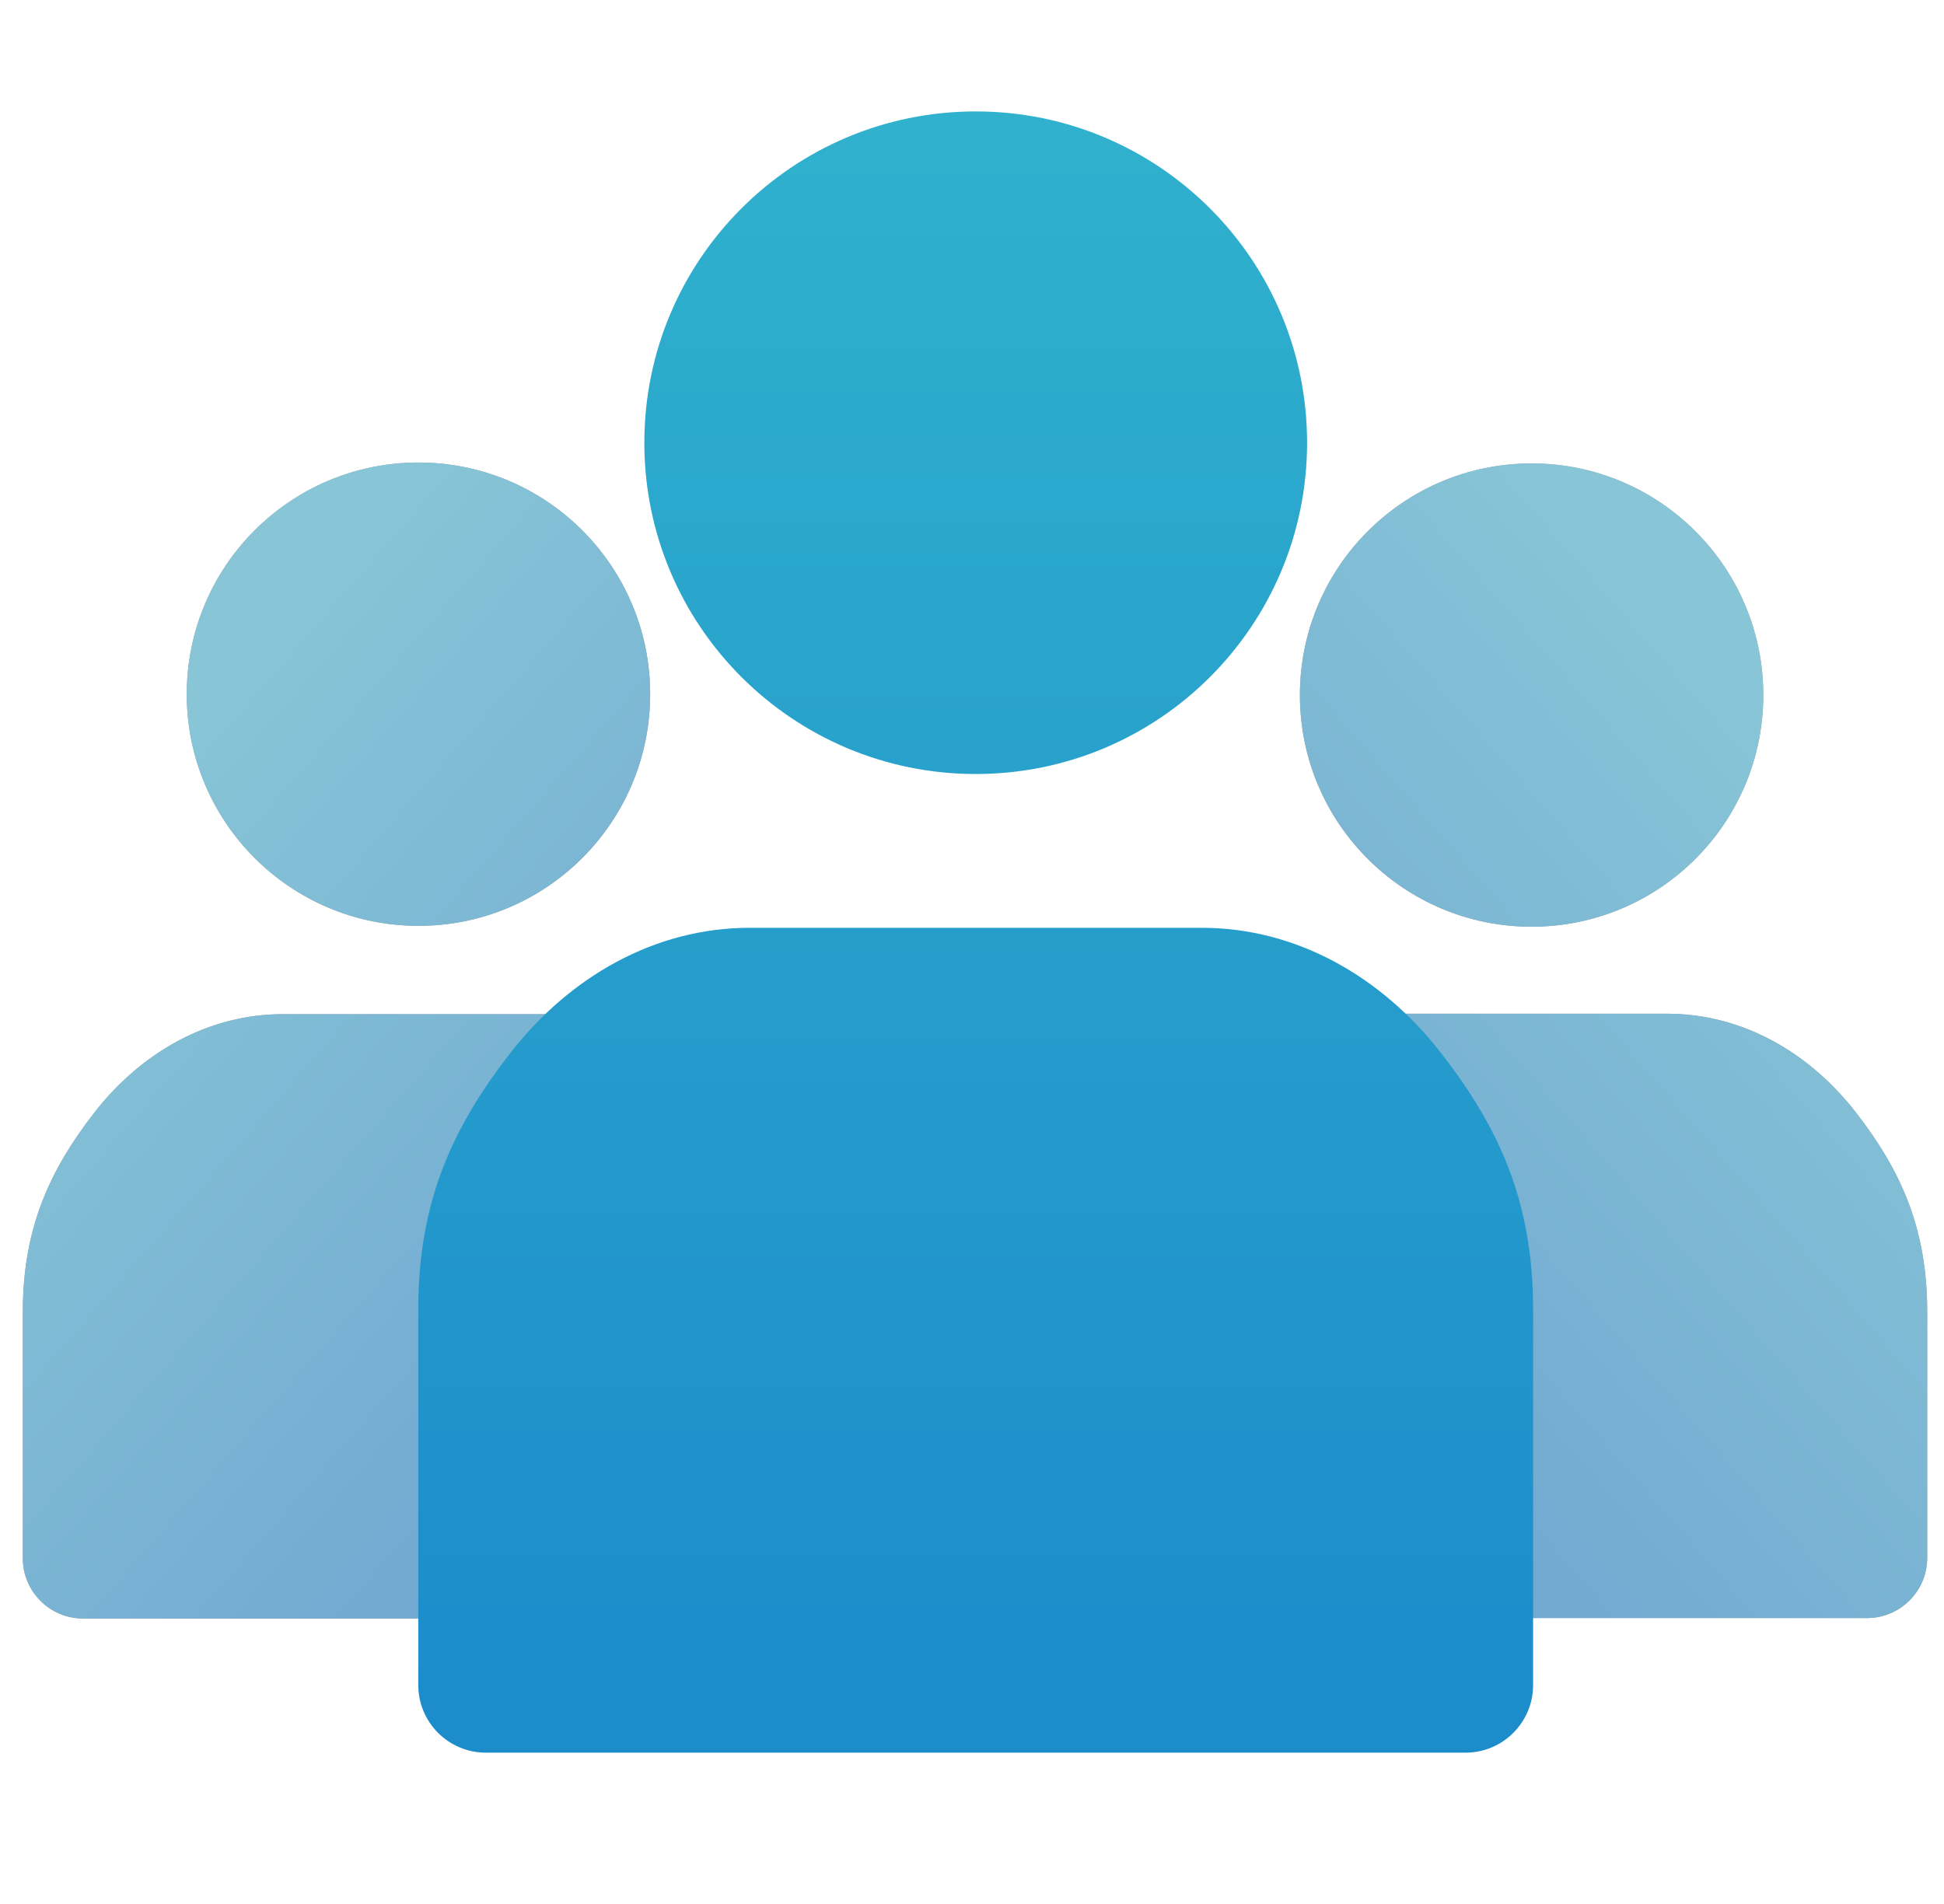
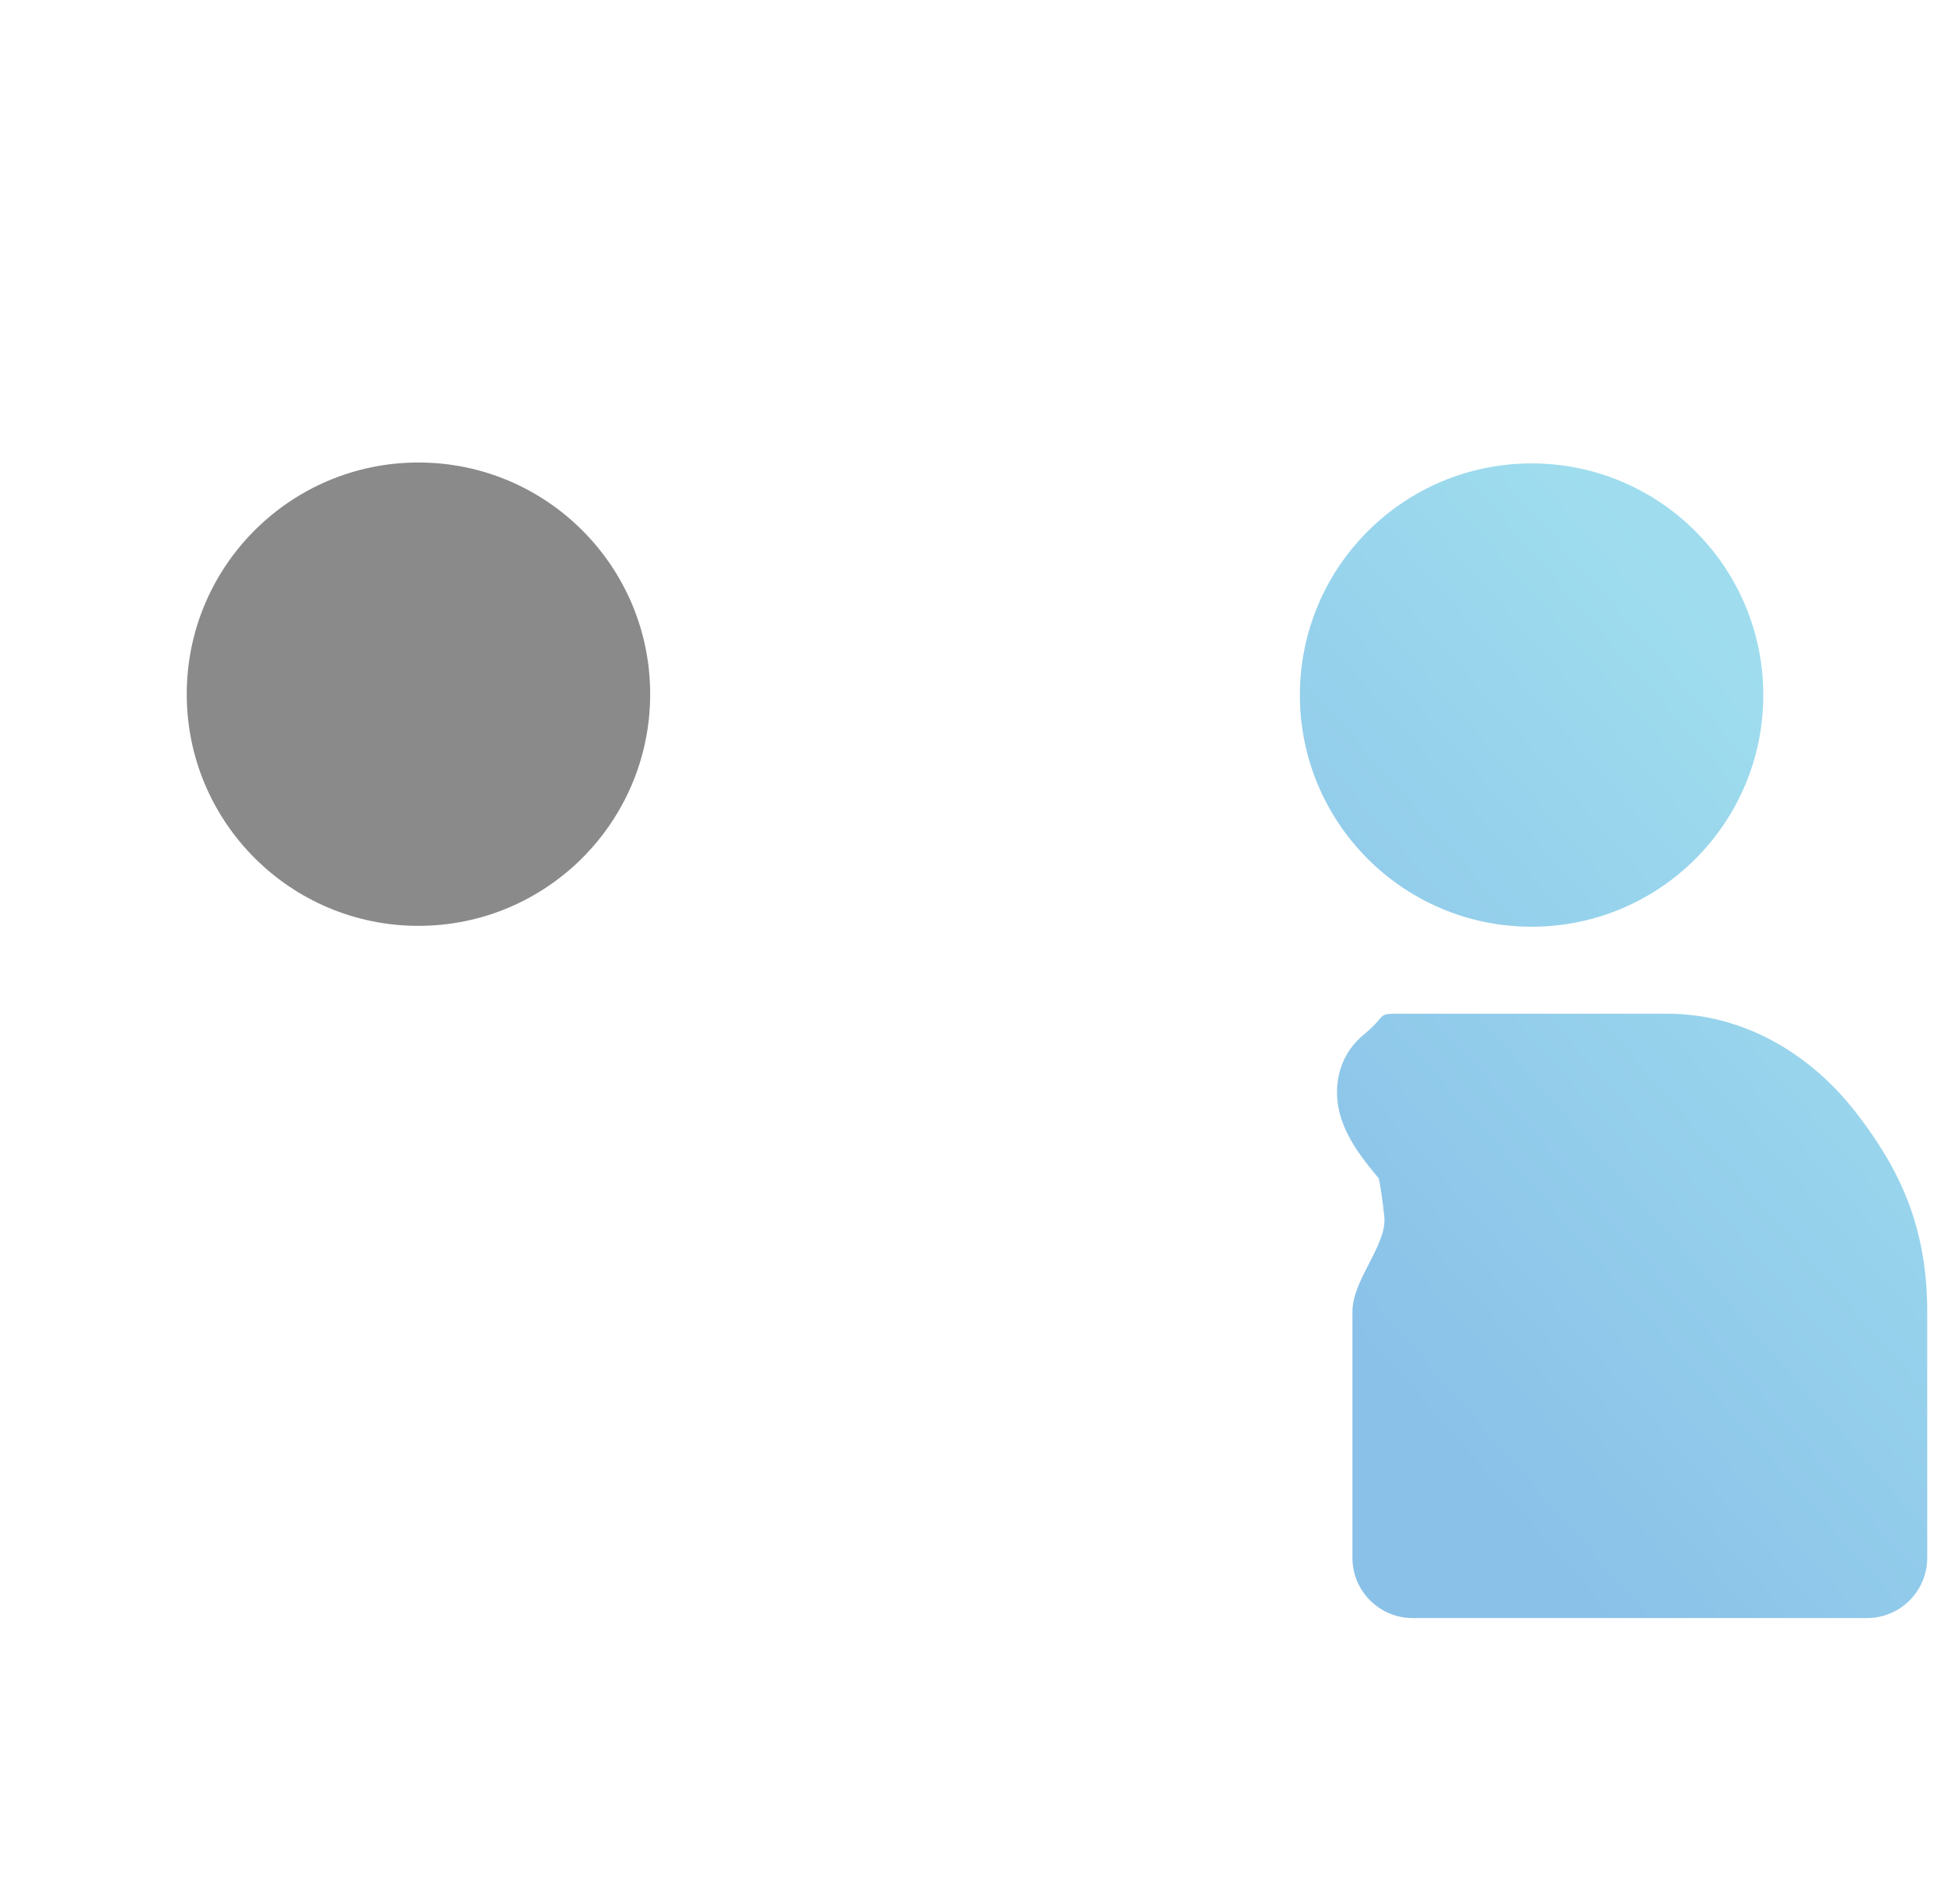
<svg xmlns="http://www.w3.org/2000/svg" width="49" height="48" viewBox="0 0 49 48" fill="none">
-   <path fill-rule="evenodd" clip-rule="evenodd" d="M32.765 17.523C32.765 14.298 35.379 11.683 38.605 11.683C41.83 11.683 44.445 14.298 44.445 17.523C44.445 20.749 41.83 23.363 38.605 23.363C35.379 23.363 32.765 20.749 32.765 17.523ZM34.384 26.075C34.941 25.618 34.71 25.556 35.182 25.556H42.023C43.905 25.556 45.603 26.525 46.784 28.051C47.884 29.471 48.577 30.93 48.577 33.067V39.273C48.577 40.112 47.897 40.792 47.057 40.792H35.609C34.77 40.792 34.089 40.112 34.089 39.273V33.067C34.089 32.259 34.967 31.381 34.892 30.672C34.855 30.316 34.814 30.023 34.774 29.813C34.767 29.773 34.76 29.738 34.753 29.709L34.72 29.668L34.708 29.654C34.595 29.518 34.417 29.302 34.255 29.068C34.105 28.851 33.868 28.479 33.76 28.033C33.635 27.52 33.65 26.679 34.384 26.075ZM35.182 28.517L35.094 28.59Z" fill="#8A8A8A" />
  <path fill-rule="evenodd" clip-rule="evenodd" d="M32.765 17.523C32.765 14.298 35.379 11.683 38.605 11.683C41.83 11.683 44.445 14.298 44.445 17.523C44.445 20.749 41.83 23.363 38.605 23.363C35.379 23.363 32.765 20.749 32.765 17.523ZM34.384 26.075C34.941 25.618 34.71 25.556 35.182 25.556H42.023C43.905 25.556 45.603 26.525 46.784 28.051C47.884 29.471 48.577 30.93 48.577 33.067V39.273C48.577 40.112 47.897 40.792 47.057 40.792H35.609C34.77 40.792 34.089 40.112 34.089 39.273V33.067C34.089 32.259 34.967 31.381 34.892 30.672C34.855 30.316 34.814 30.023 34.774 29.813C34.767 29.773 34.76 29.738 34.753 29.709L34.72 29.668L34.708 29.654C34.595 29.518 34.417 29.302 34.255 29.068C34.105 28.851 33.868 28.479 33.76 28.033C33.635 27.52 33.65 26.679 34.384 26.075ZM35.182 28.517L35.094 28.59Z" fill="url(#paint0_linear_122_3897)" fill-opacity="0.8" />
  <path d="M16.388 17.5C16.388 14.275 13.773 11.66 10.547 11.66C7.322 11.66 4.707 14.275 4.707 17.5C4.707 20.726 7.322 23.341 10.547 23.341C13.773 23.341 16.388 20.726 16.388 17.5Z" fill="#8A8A8A" />
-   <path d="M16.388 17.5C16.388 14.275 13.773 11.66 10.547 11.66C7.322 11.66 4.707 14.275 4.707 17.5C4.707 20.726 7.322 23.341 10.547 23.341C13.773 23.341 16.388 20.726 16.388 17.5Z" fill="url(#paint1_linear_122_3897)" fill-opacity="0.8" />
-   <path d="M14.84 26.086C14.284 25.629 14.443 25.567 13.97 25.567H7.13C5.248 25.567 3.55 26.535 2.368 28.062C1.269 29.482 0.575 30.941 0.575 33.078V39.284C0.575 40.123 1.256 40.803 2.095 40.803H13.544C14.383 40.803 15.063 40.123 15.063 39.284V33.078C15.063 32.27 14.257 31.392 14.332 30.683C14.369 30.327 14.41 30.034 14.45 29.823C14.457 29.783 14.464 29.749 14.471 29.719L14.505 29.678L14.516 29.665L14.516 29.665C14.629 29.528 14.807 29.313 14.969 29.079C15.12 28.862 15.356 28.489 15.465 28.043C15.589 27.531 15.574 26.689 14.84 26.086Z" fill="#8A8A8A" />
-   <path d="M14.84 26.086C14.284 25.629 14.443 25.567 13.97 25.567H7.13C5.248 25.567 3.55 26.535 2.368 28.062C1.269 29.482 0.575 30.941 0.575 33.078V39.284C0.575 40.123 1.256 40.803 2.095 40.803H13.544C14.383 40.803 15.063 40.123 15.063 39.284V33.078C15.063 32.27 14.257 31.392 14.332 30.683C14.369 30.327 14.41 30.034 14.45 29.823C14.457 29.783 14.464 29.749 14.471 29.719L14.505 29.678L14.516 29.665L14.516 29.665C14.629 29.528 14.807 29.313 14.969 29.079C15.12 28.862 15.356 28.489 15.465 28.043C15.589 27.531 15.574 26.689 14.84 26.086Z" fill="url(#paint2_linear_122_3897)" fill-opacity="0.8" />
-   <path fill-rule="evenodd" clip-rule="evenodd" d="M16.241 11.161C16.241 6.548 19.981 2.809 24.594 2.809C29.207 2.809 32.946 6.548 32.946 11.161C32.946 15.774 29.207 19.513 24.594 19.513C19.981 19.513 16.241 15.774 16.241 11.161ZM12.847 26.567C14.36 24.612 16.519 23.39 18.895 23.39H30.291C32.667 23.39 34.826 24.612 36.339 26.567C37.76 28.402 38.643 30.266 38.643 33.005V42.481C38.643 43.422 37.88 44.185 36.94 44.185H12.246C11.306 44.185 10.543 43.422 10.543 42.481L10.543 33.005C10.543 30.266 11.426 28.402 12.847 26.567Z" fill="url(#paint3_linear_122_3897)" />
  <defs>
    <linearGradient id="paint0_linear_122_3897" x1="40.521" y1="40.704" x2="54.678" y2="28.354" gradientUnits="userSpaceOnUse">
      <stop stop-color="#6DB2E3" />
      <stop offset="1" stop-color="#87D5EA" />
    </linearGradient>
    <linearGradient id="paint1_linear_122_3897" x1="8.632" y1="40.714" x2="-5.539" y2="28.367" gradientUnits="userSpaceOnUse">
      <stop stop-color="#6DB2E3" />
      <stop offset="1" stop-color="#87D5EA" />
    </linearGradient>
    <linearGradient id="paint2_linear_122_3897" x1="8.632" y1="40.714" x2="-5.539" y2="28.367" gradientUnits="userSpaceOnUse">
      <stop stop-color="#6DB2E3" />
      <stop offset="1" stop-color="#87D5EA" />
    </linearGradient>
    <linearGradient id="paint3_linear_122_3897" x1="24.593" y1="2.809" x2="24.593" y2="43.135" gradientUnits="userSpaceOnUse">
      <stop stop-color="#30B1CD" />
      <stop offset="1" stop-color="#1C8CCB" />
    </linearGradient>
  </defs>
</svg>